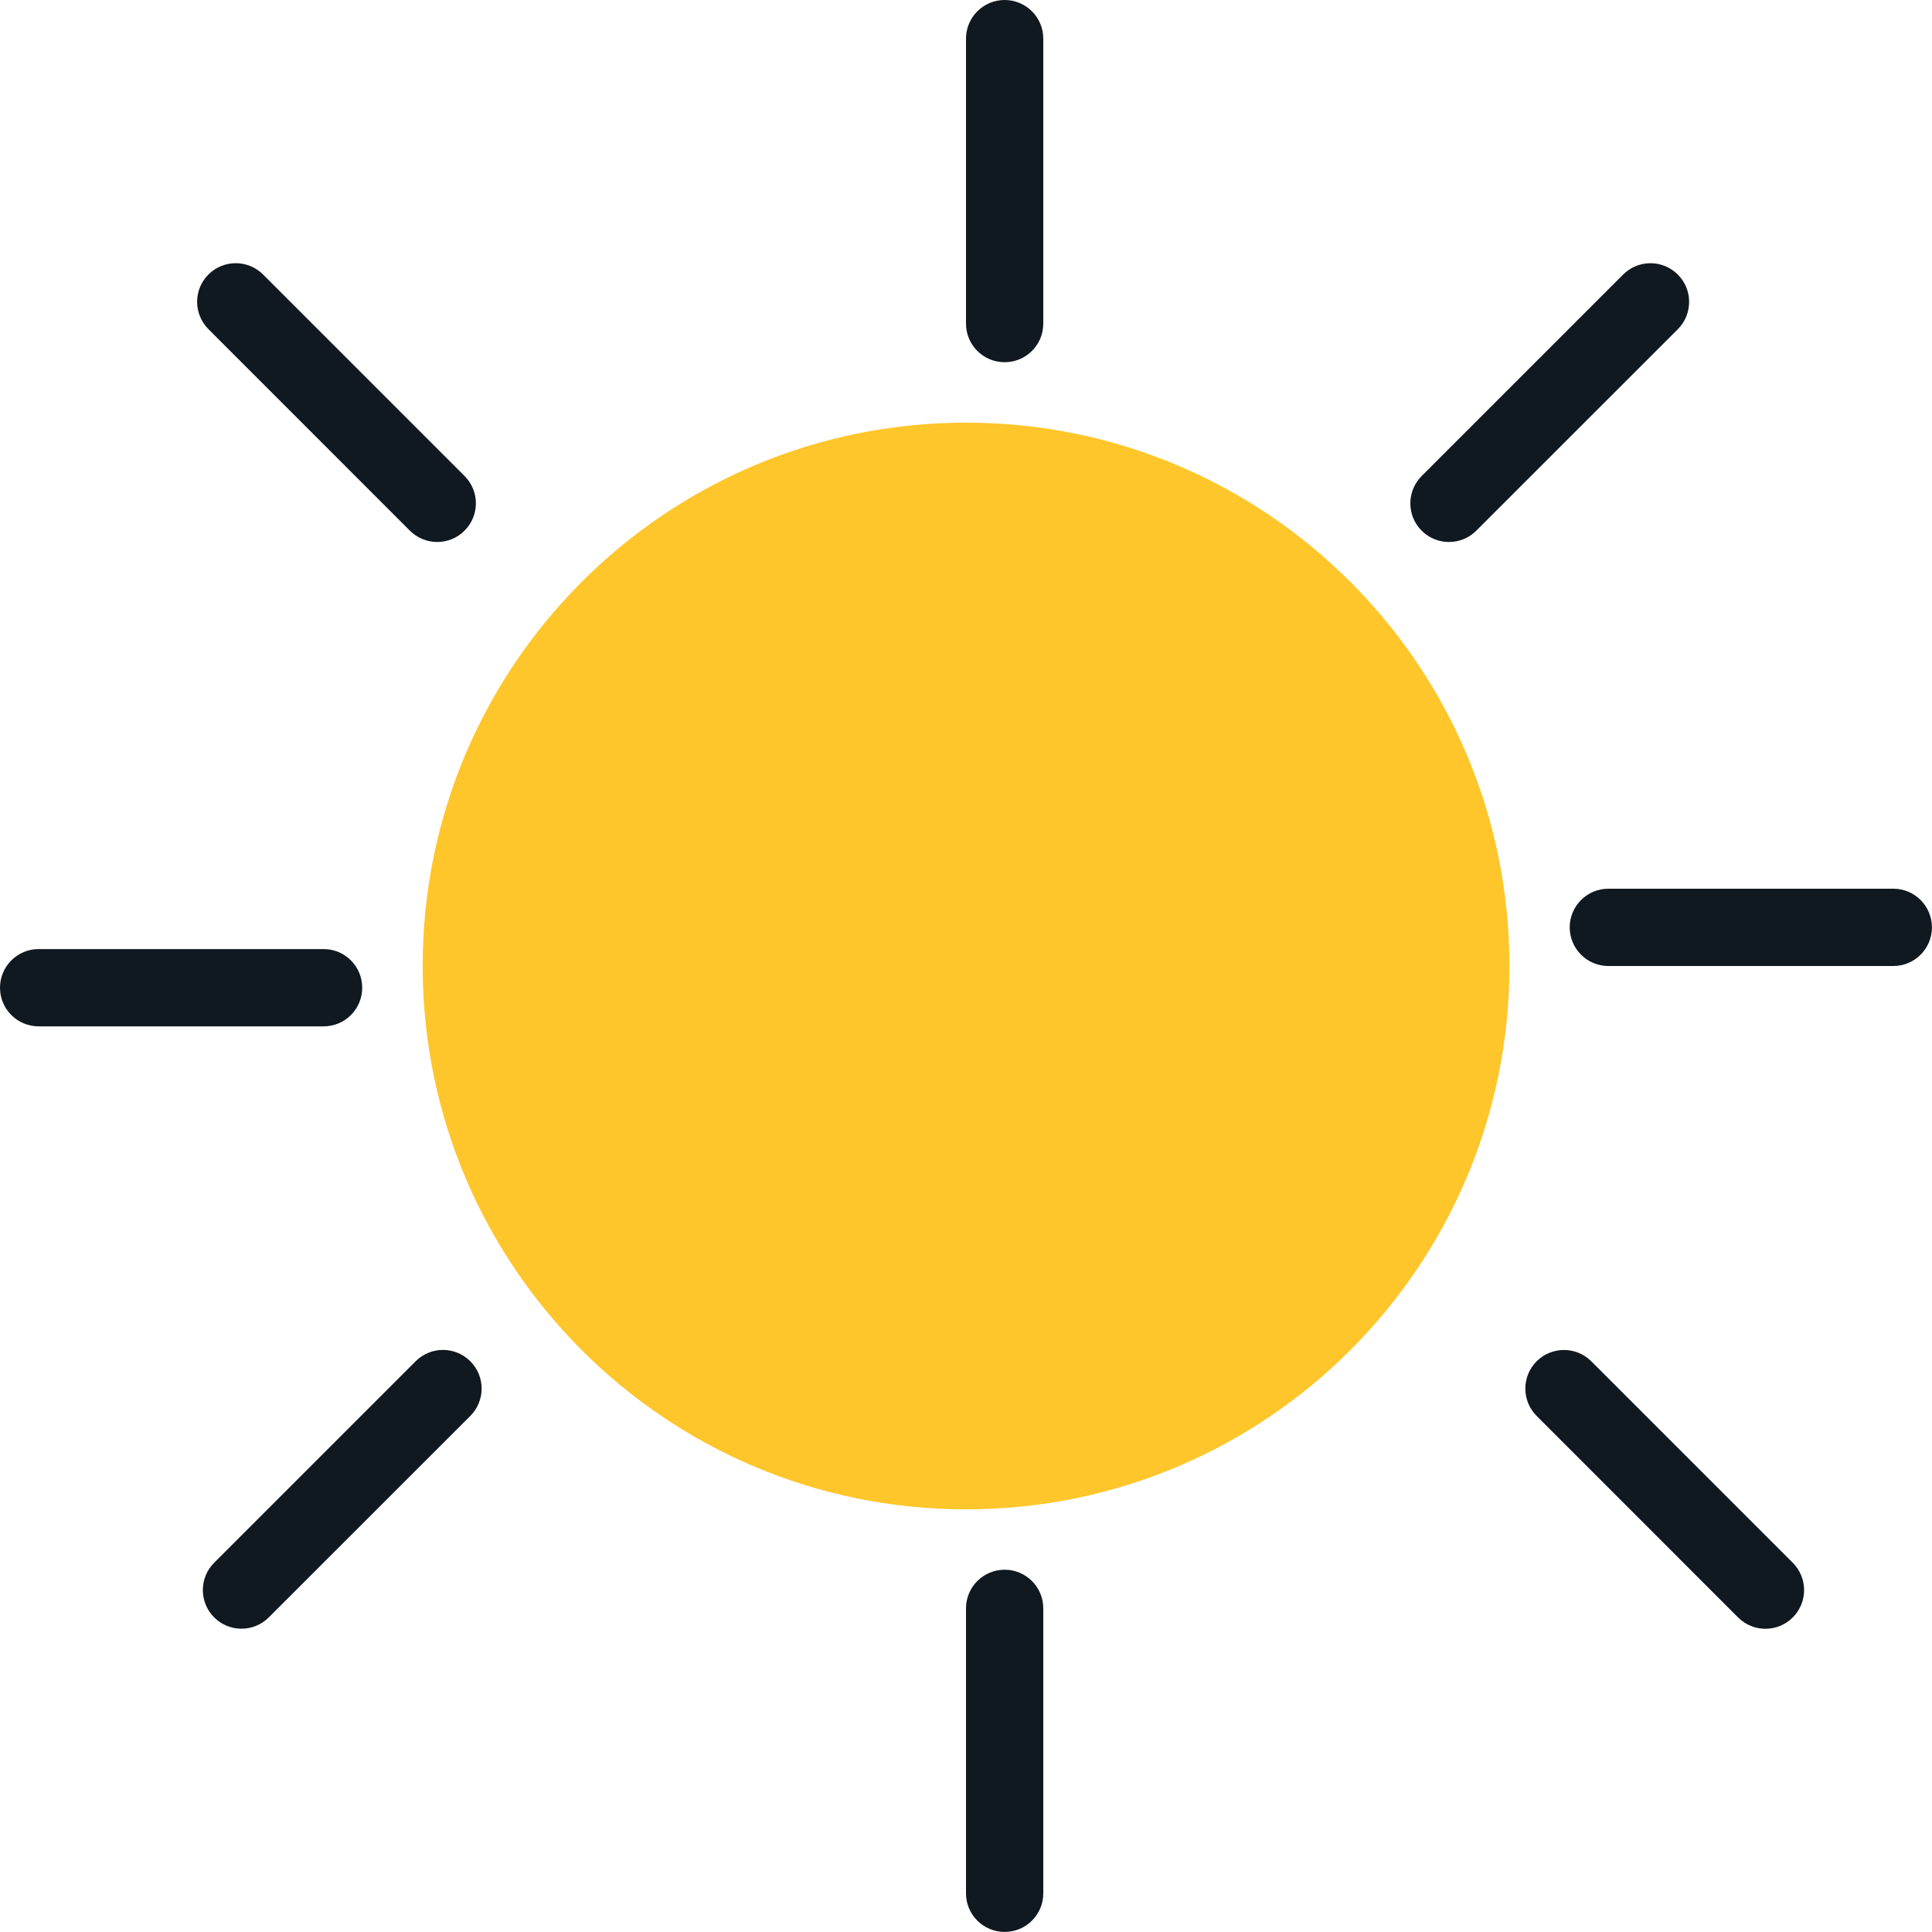
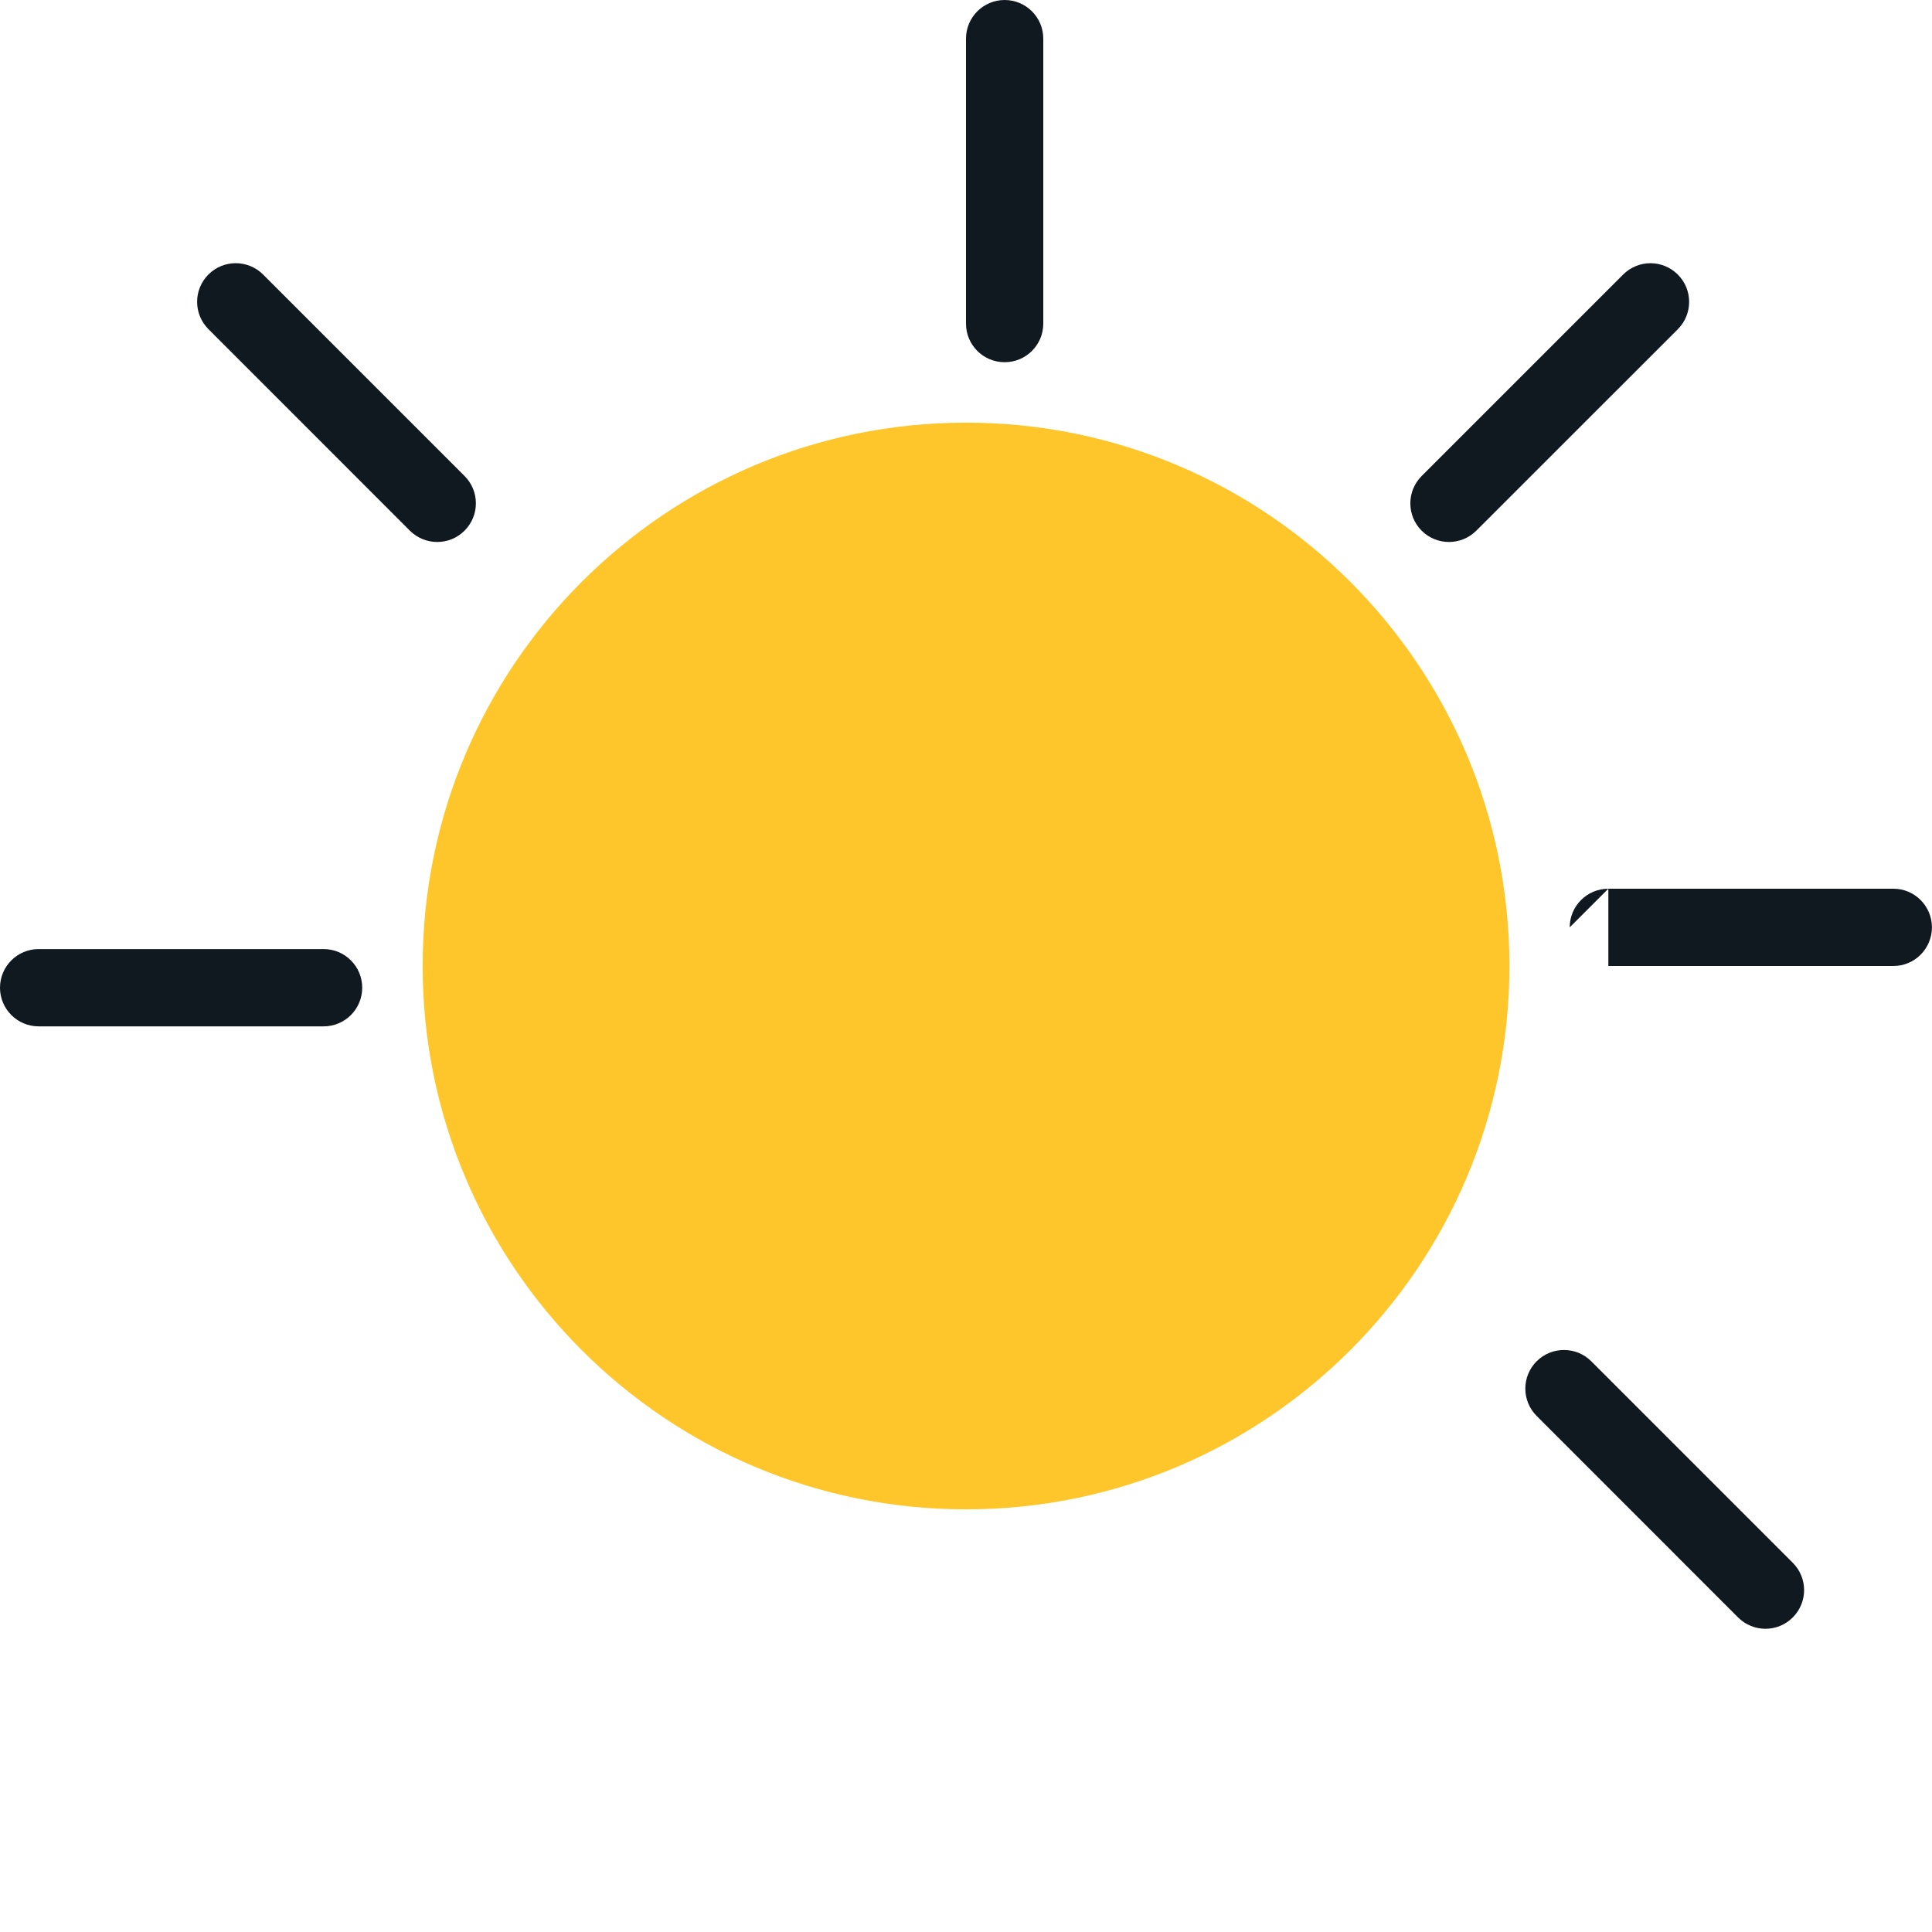
<svg xmlns="http://www.w3.org/2000/svg" width="25" height="25">
  <path fill="#FFC62B" transform="translate(5.469 5.469)" d="M0 7.031C0 3.148 3.148 0 7.031 0C10.915 0 14.063 3.148 14.063 7.031C14.063 10.914 10.915 14.062 7.031 14.062C3.148 14.062 0 10.914 0 7.031" fill-rule="evenodd" />
  <path fill="#101820" transform="translate(12.5 0)" d="M1 0.5C1 0.224 0.776 -1.2628787e-13 0.5 -1.2628787e-13C0.224 -1.2628787e-13 0 0.224 0 0.5L1 0.5ZM0 4.188C0 4.464 0.224 4.687 0.5 4.687C0.776 4.687 1 4.464 1 4.188L0 4.188ZM0 4.188L1 4.188L1 0.5L0 0.5L0 4.188Z" fill-rule="evenodd" />
-   <path fill="#101820" transform="translate(12.5 20.312)" d="M1 0.5C1 0.224 0.776 -1.2628787e-13 0.5 -1.2628787e-13C0.224 -1.2628787e-13 0 0.224 0 0.5L1 0.5ZM0 4.188C0 4.464 0.224 4.687 0.5 4.687C0.776 4.687 1 4.464 1 4.188L0 4.188ZM0 4.188L1 4.188L1 0.5L0 0.5L0 4.188Z" fill-rule="evenodd" />
  <path fill="#101820" transform="translate(0 12.281)" d="M0.5 0C0.224 0 1.0108581e-13 0.224 1.0108581e-13 0.5C1.0108581e-13 0.776 0.224 1 0.5 1L0.5 0ZM4.188 1C4.464 1 4.687 0.776 4.687 0.5C4.687 0.224 4.464 0 4.188 0L4.188 1ZM0.5 1L4.188 1L4.188 0L0.5 0L0.5 1Z" fill-rule="evenodd" />
-   <path fill="#101820" transform="translate(20.312 11.5)" d="M0.5 0C0.224 0 1.0108581e-13 0.224 1.0108581e-13 0.5C1.0108581e-13 0.776 0.224 1 0.5 1L0.5 0ZM4.188 1C4.464 1 4.687 0.776 4.687 0.5C4.687 0.224 4.464 0 4.188 0L4.188 1ZM0.5 1L4.188 1L4.188 0L0.5 0L0.5 1Z" fill-rule="evenodd" />
+   <path fill="#101820" transform="translate(20.312 11.5)" d="M0.5 0C0.224 0 1.0108581e-13 0.224 1.0108581e-13 0.5L0.5 0ZM4.188 1C4.464 1 4.687 0.776 4.687 0.5C4.687 0.224 4.464 0 4.188 0L4.188 1ZM0.5 1L4.188 1L4.188 0L0.5 0L0.5 1Z" fill-rule="evenodd" />
  <path fill="#101820" transform="translate(18.25 3.406)" d="M0.146 2.754C-0.049 2.949 -0.049 3.266 0.146 3.461C0.341 3.656 0.658 3.656 0.853 3.461L0.146 2.754ZM3.461 0.854C3.656 0.658 3.656 0.342 3.461 0.147C3.265 -0.049 2.949 -0.049 2.753 0.147L3.461 0.854ZM0.853 3.461L3.461 0.854L2.753 0.147L0.146 2.754L0.853 3.461Z" fill-rule="evenodd" />
  <path fill="#101820" transform="translate(2.551 3.406)" d="M0.853 0.146C0.658 -0.049 0.341 -0.049 0.146 0.146C-0.049 0.341 -0.049 0.658 0.146 0.853L0.853 0.146ZM2.753 3.461C2.949 3.656 3.265 3.656 3.46 3.461C3.656 3.265 3.656 2.949 3.46 2.753L2.753 3.461ZM0.146 0.853L2.753 3.461L3.46 2.753L0.853 0.146L0.146 0.853Z" fill-rule="evenodd" />
-   <path fill="#101820" transform="translate(2.625 17.468)" d="M0.146 2.754C-0.049 2.949 -0.049 3.266 0.146 3.461C0.341 3.656 0.658 3.656 0.853 3.461L0.146 2.754ZM3.461 0.854C3.656 0.658 3.656 0.342 3.461 0.147C3.265 -0.049 2.949 -0.049 2.753 0.147L3.461 0.854ZM0.853 3.461L3.461 0.854L2.753 0.147L0.146 2.754L0.853 3.461Z" fill-rule="evenodd" />
  <path fill="#101820" transform="translate(19.738 17.469)" d="M0.853 0.146C0.658 -0.049 0.341 -0.049 0.146 0.146C-0.049 0.341 -0.049 0.658 0.146 0.853L0.853 0.146ZM2.753 3.461C2.949 3.656 3.265 3.656 3.46 3.461C3.656 3.265 3.656 2.949 3.46 2.753L2.753 3.461ZM0.146 0.853L2.753 3.461L3.46 2.753L0.853 0.146L0.146 0.853Z" fill-rule="evenodd" />
</svg>